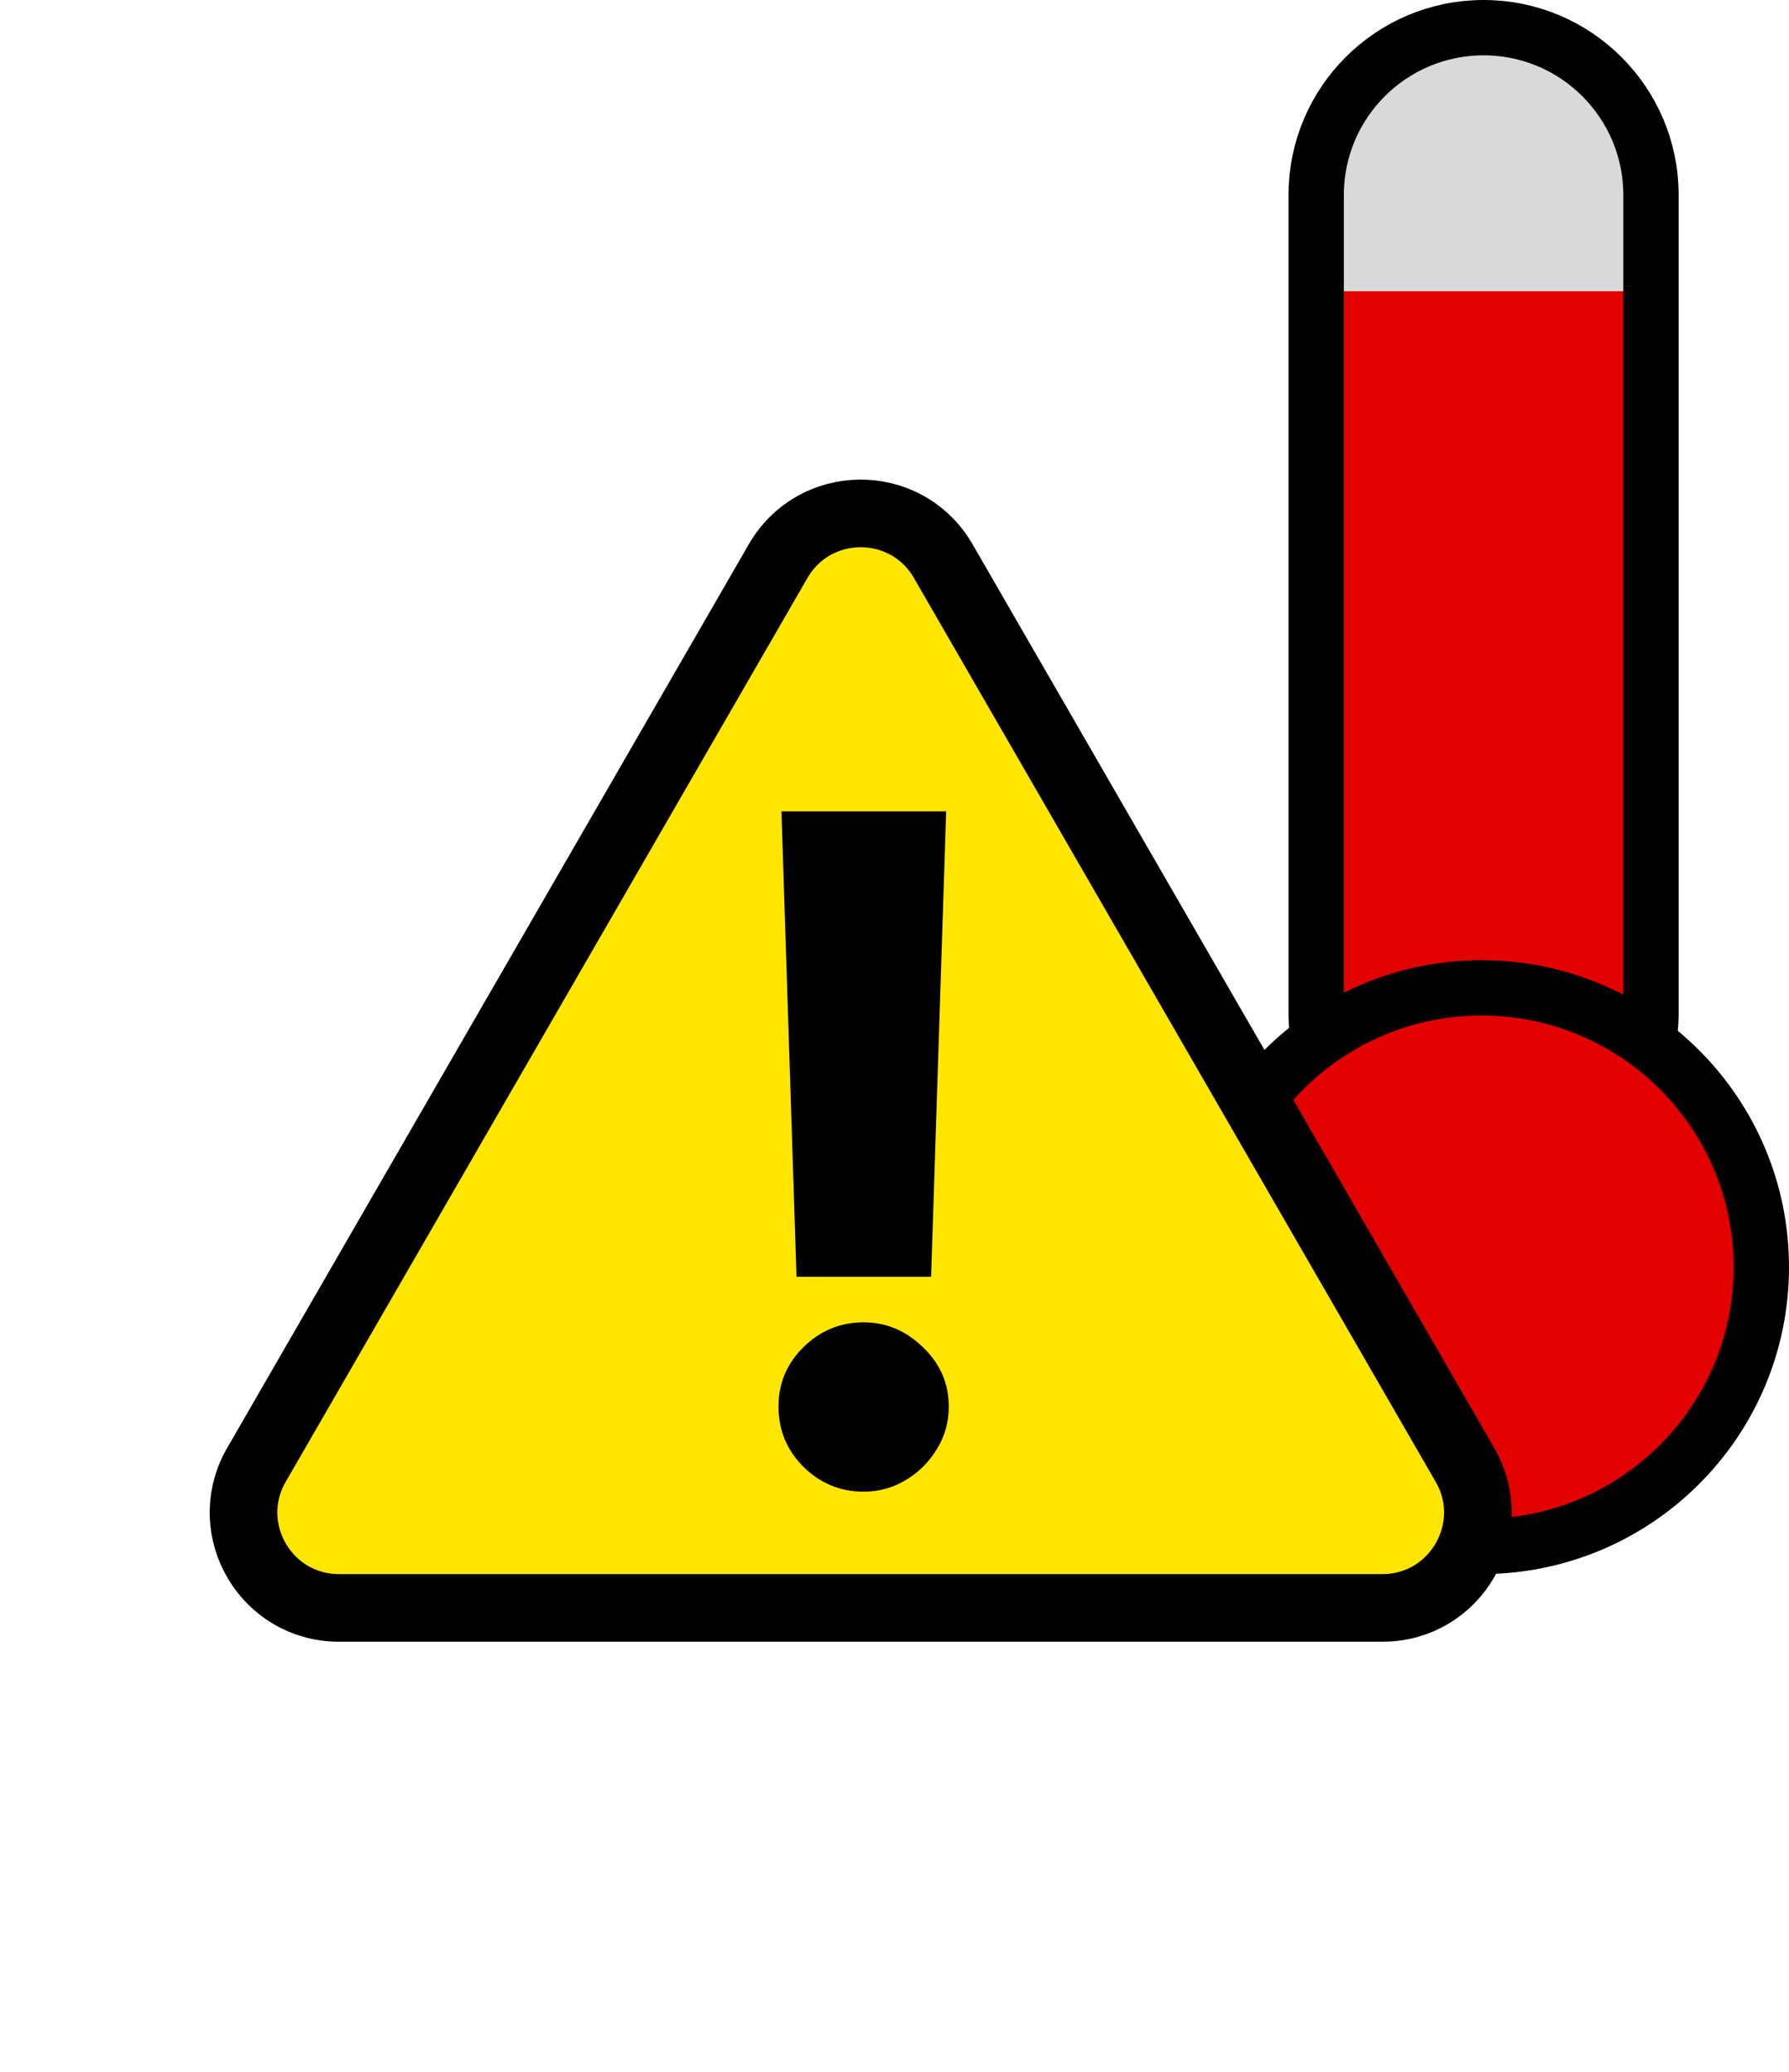
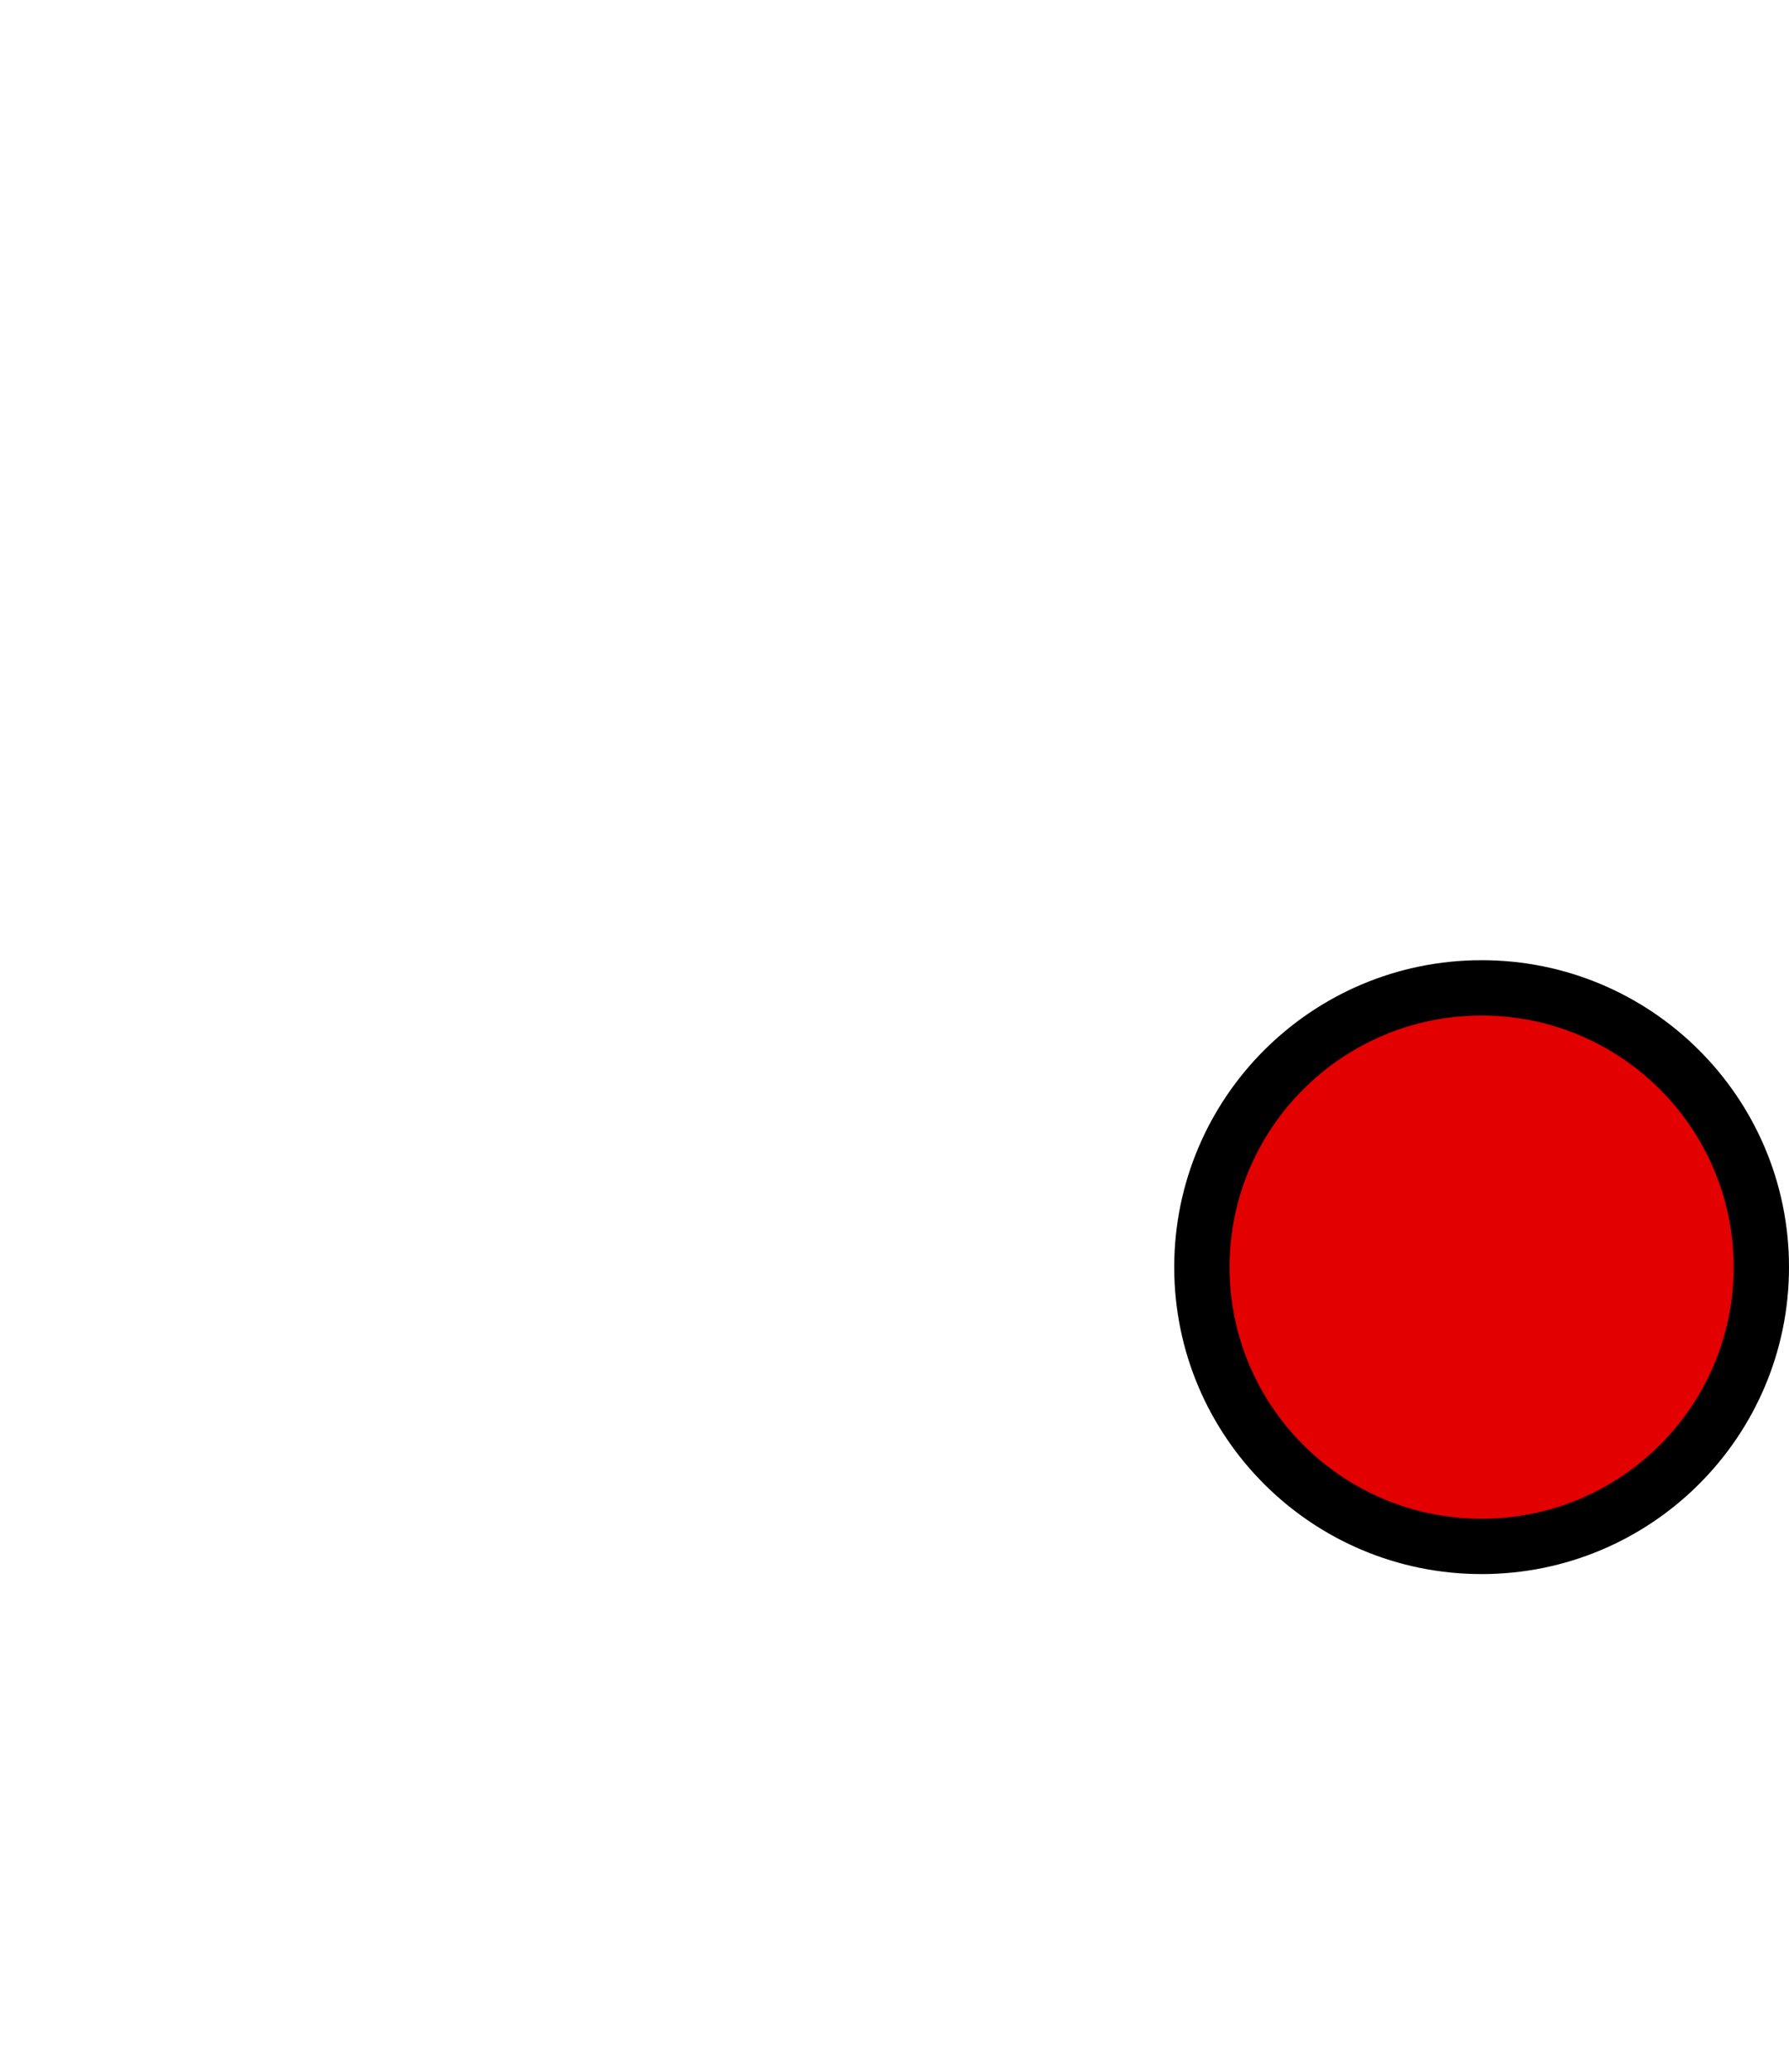
<svg xmlns="http://www.w3.org/2000/svg" width="291" height="337" viewBox="0 0 291 337" fill="none">
-   <rect x="213.436" y="5.119" width="55.769" height="178.56" rx="27.885" fill="#D9D9D9" />
-   <rect x="213.436" y="47.359" width="55.769" height="165.76" rx="3" fill="#E20000" />
-   <path d="M241.32 4.5C256.359 4.5 268.552 16.692 268.552 31.73V164.749C268.552 179.788 256.359 191.98 241.32 191.98C226.281 191.98 214.09 179.788 214.09 164.749V31.73C214.09 16.692 226.281 4.5 241.32 4.5Z" stroke="black" stroke-width="9" />
  <path d="M241 160.66C266.136 160.66 286.5 181.002 286.5 206.08C286.5 231.158 266.136 251.5 241 251.5C215.864 251.5 195.5 231.158 195.5 206.08C195.5 181.002 215.864 160.66 241 160.66Z" fill="#E20000" stroke="black" stroke-width="9" />
-   <path d="M126.576 91.25C132.449 81.078 146.994 80.919 153.138 90.773L153.424 91.25L238.294 238.25C244.26 248.583 236.802 261.5 224.87 261.5H55.13C43.384 261.5 35.974 248.984 41.437 238.736L41.706 238.25L126.576 91.25Z" fill="#FFE600" stroke="black" stroke-width="11" />
-   <path d="M153.903 131.96L151.453 207.652H129.56L127.11 131.96H153.903ZM140.48 242.596C136.68 242.596 133.413 241.246 130.678 238.547C127.98 235.848 126.63 232.581 126.63 228.746C126.63 224.982 127.98 221.768 130.678 219.105C133.413 216.406 136.68 215.056 140.48 215.056C144.137 215.056 147.351 216.406 150.121 219.105C152.926 221.768 154.329 224.982 154.329 228.746C154.329 231.303 153.672 233.629 152.358 235.724C151.08 237.819 149.393 239.488 147.298 240.731C145.238 241.974 142.965 242.596 140.48 242.596Z" fill="black" />
</svg>